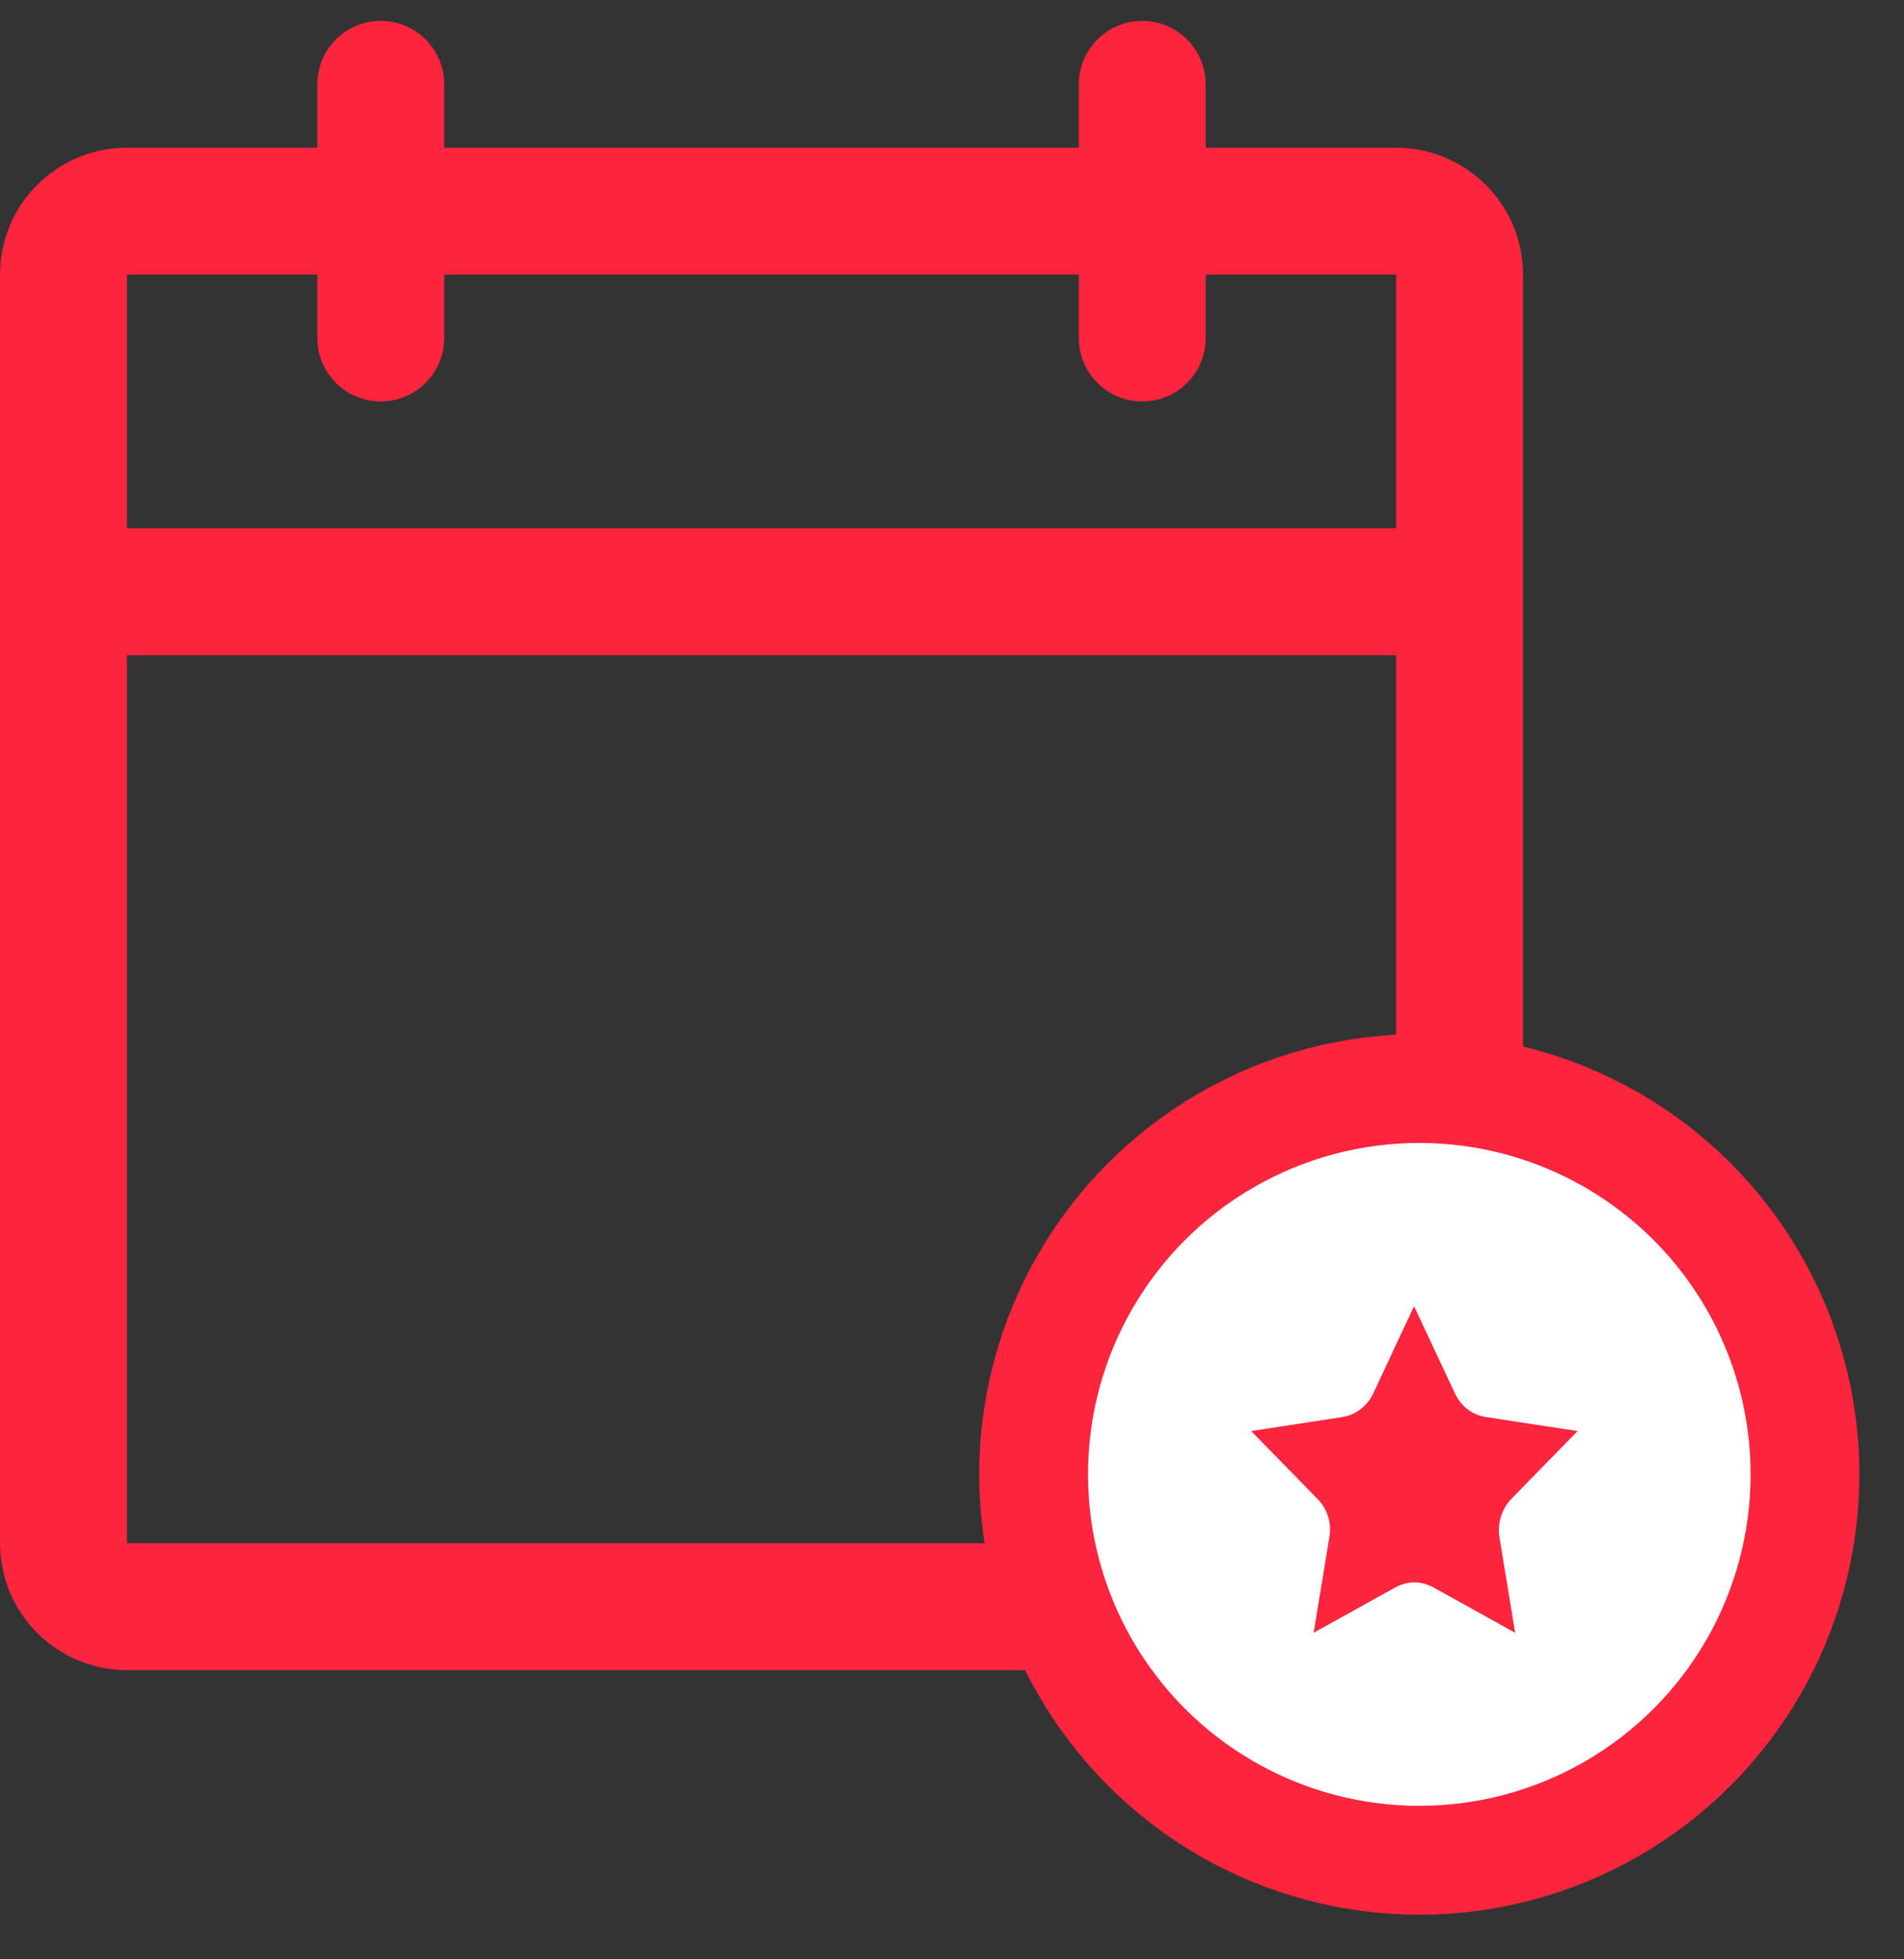
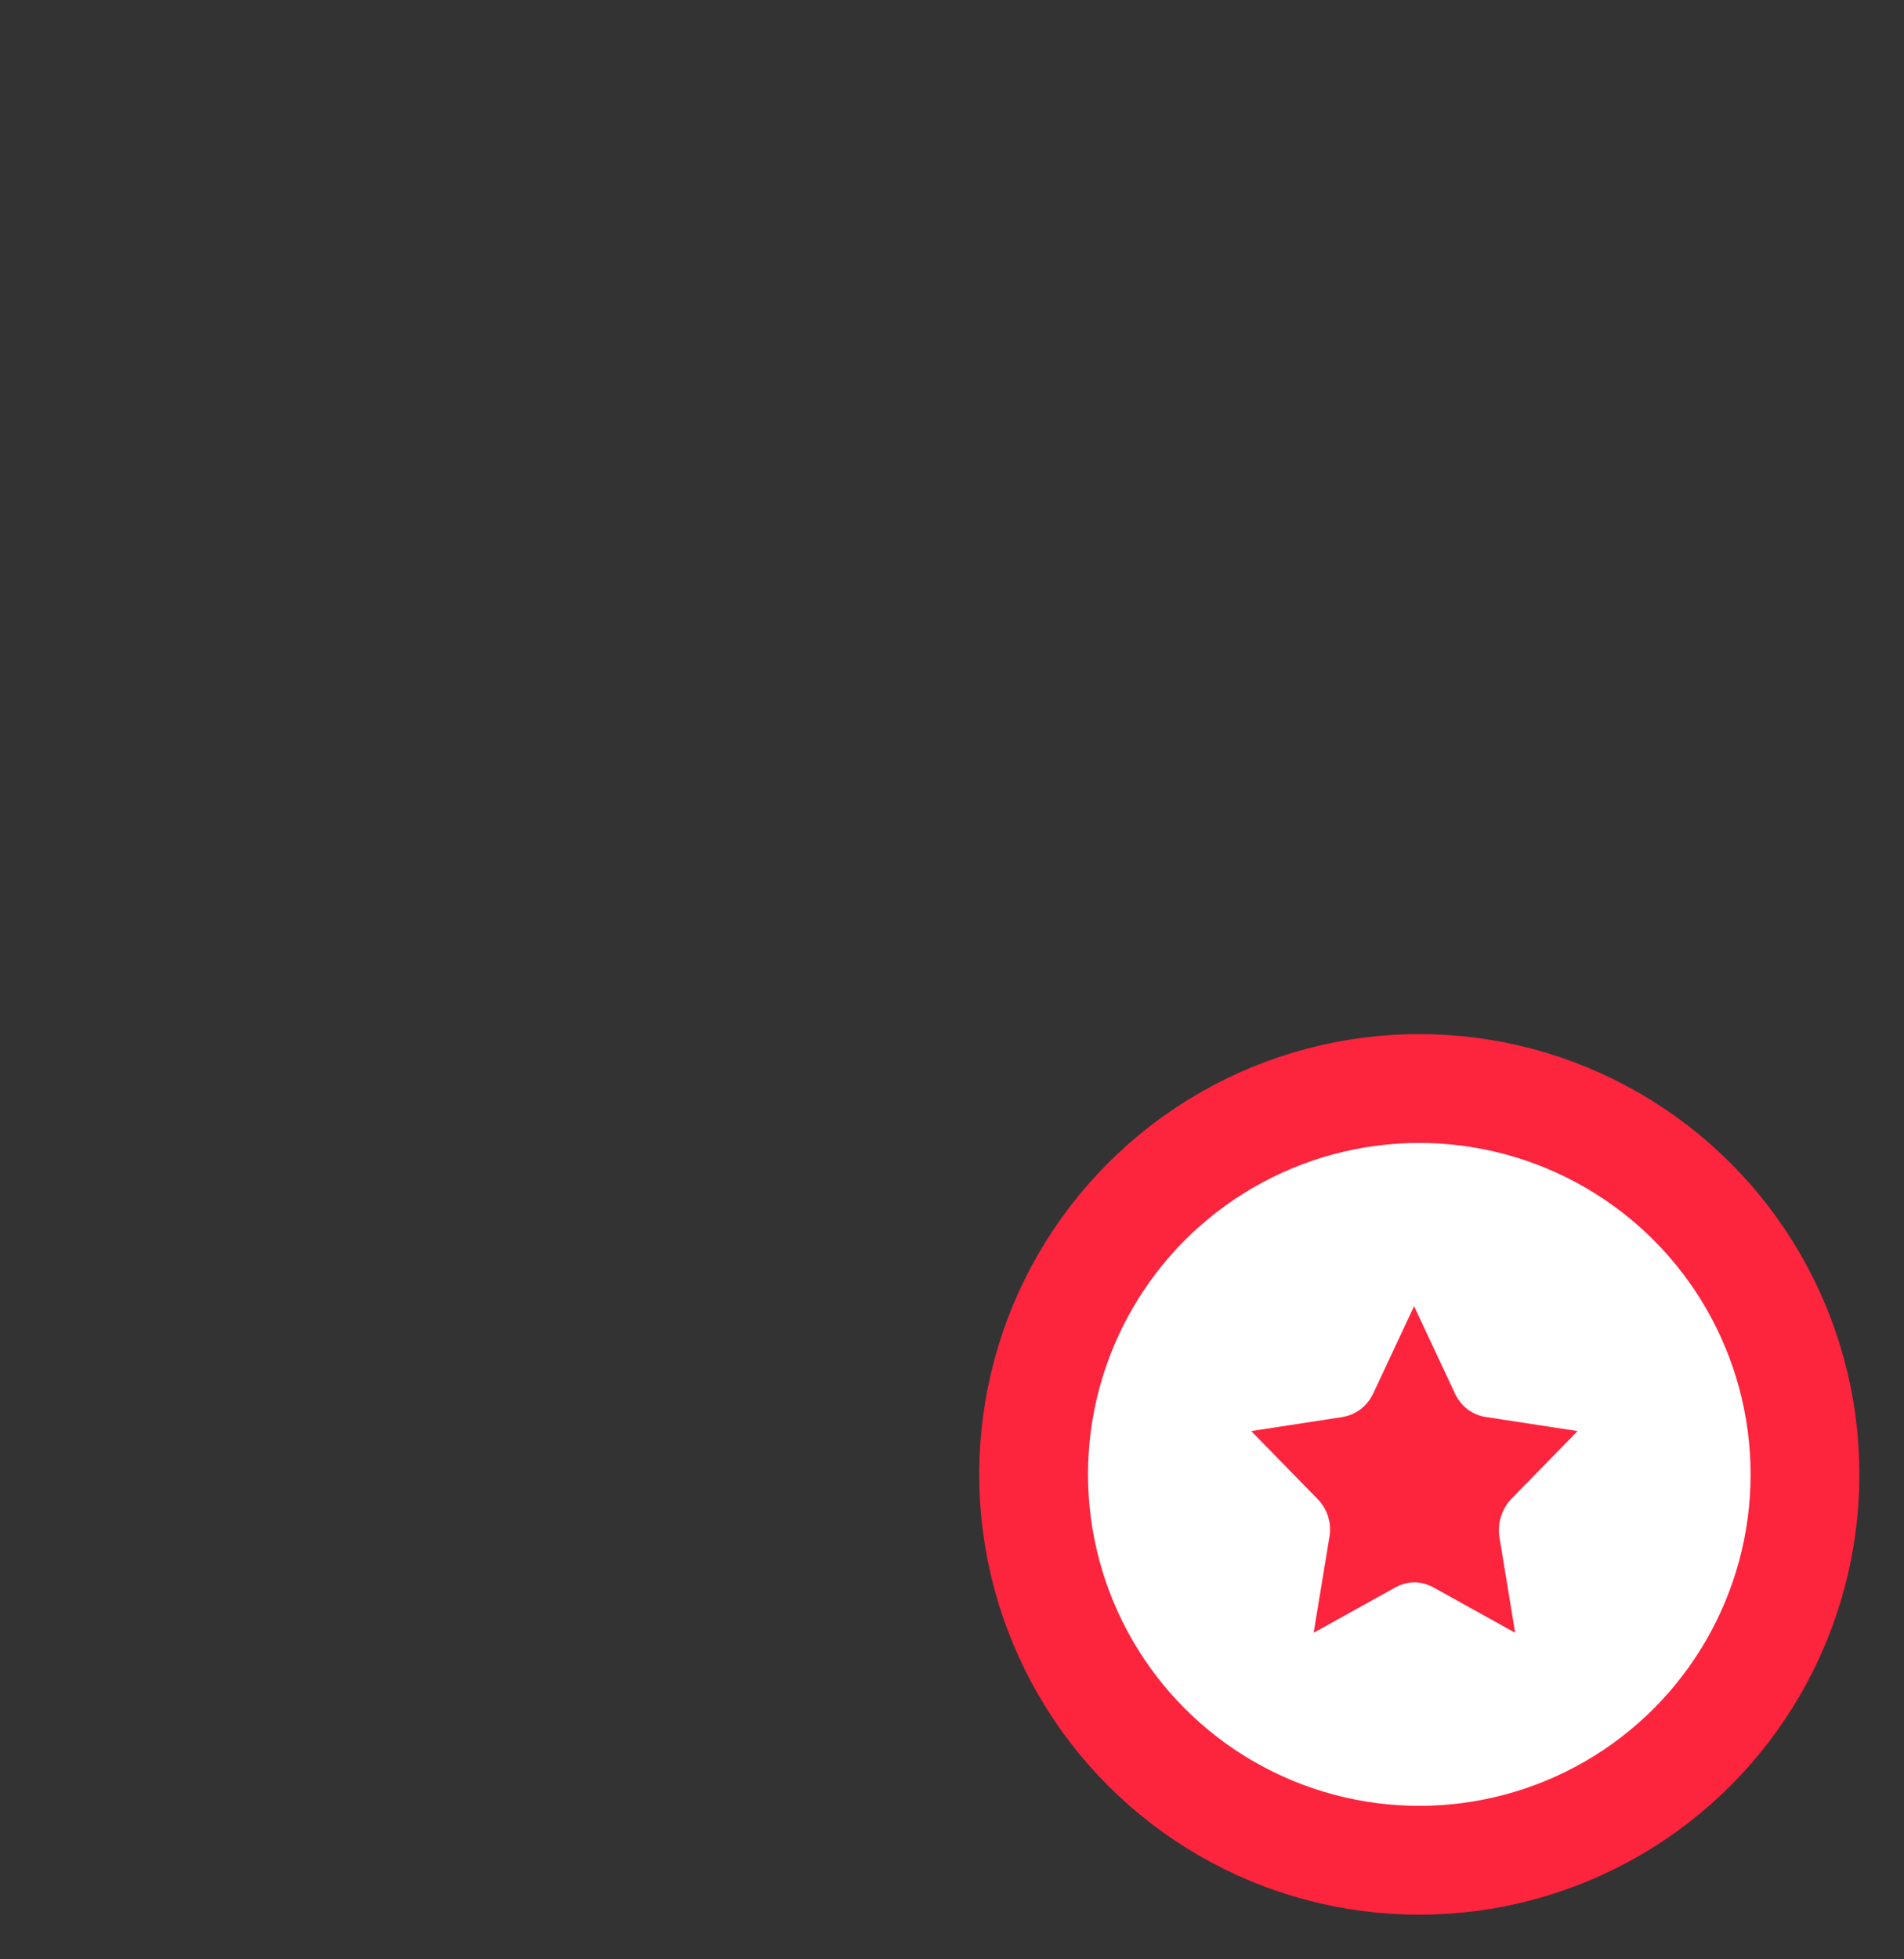
<svg xmlns="http://www.w3.org/2000/svg" width="35" height="36" viewBox="0 0 35 36" fill="none">
  <rect x="0" y="0" width="35" height="36" fill="#333333" stroke="none" />
-   <path d="M25.664 2.714H22.164V1.549C22.164 1.24 22.041 0.943 21.822 0.725C21.604 0.506 21.307 0.384 20.997 0.384C20.688 0.384 20.391 0.506 20.173 0.725C19.954 0.943 19.831 1.24 19.831 1.549V2.714H8.166V1.549C8.166 1.24 8.043 0.943 7.824 0.725C7.605 0.506 7.309 0.384 6.999 0.384C6.69 0.384 6.393 0.506 6.174 0.725C5.956 0.943 5.833 1.24 5.833 1.549V2.714H2.333C1.714 2.714 1.121 2.96 0.683 3.397C0.246 3.834 0 4.427 0 5.045V28.355C0 28.973 0.246 29.566 0.683 30.003C1.121 30.44 1.714 30.686 2.333 30.686H25.664C26.282 30.686 26.876 30.44 27.313 30.003C27.751 29.566 27.997 28.973 27.997 28.355V5.045C27.997 4.427 27.751 3.834 27.313 3.397C26.876 2.96 26.282 2.714 25.664 2.714ZM5.833 5.045V6.211C5.833 6.52 5.956 6.816 6.174 7.035C6.393 7.254 6.69 7.376 6.999 7.376C7.309 7.376 7.605 7.254 7.824 7.035C8.043 6.816 8.166 6.52 8.166 6.211V5.045H19.831V6.211C19.831 6.52 19.954 6.816 20.173 7.035C20.391 7.254 20.688 7.376 20.997 7.376C21.307 7.376 21.604 7.254 21.822 7.035C22.041 6.816 22.164 6.52 22.164 6.211V5.045H25.664V9.707H2.333V5.045H5.833ZM25.664 28.355H2.333V12.038H25.664V28.355Z" fill="#FD243E" />
  <circle cx="26.09" cy="27.09" r="7.09" fill="white" stroke="#FD243E" stroke-width="2" />
  <path d="M24.679 26.035C24.92 25.996 25.13 25.84 25.241 25.607L25.994 24L26.747 25.607C26.858 25.84 27.062 25.996 27.309 26.035L29 26.294L27.778 27.544C27.605 27.726 27.525 27.985 27.562 28.238L27.852 30L26.346 29.164C26.235 29.106 26.117 29.073 26 29.073C25.883 29.073 25.765 29.106 25.654 29.164L24.148 30L24.438 28.238C24.482 27.985 24.401 27.726 24.222 27.544L23 26.294L24.685 26.035H24.679Z" fill="#FD243E" />
</svg>